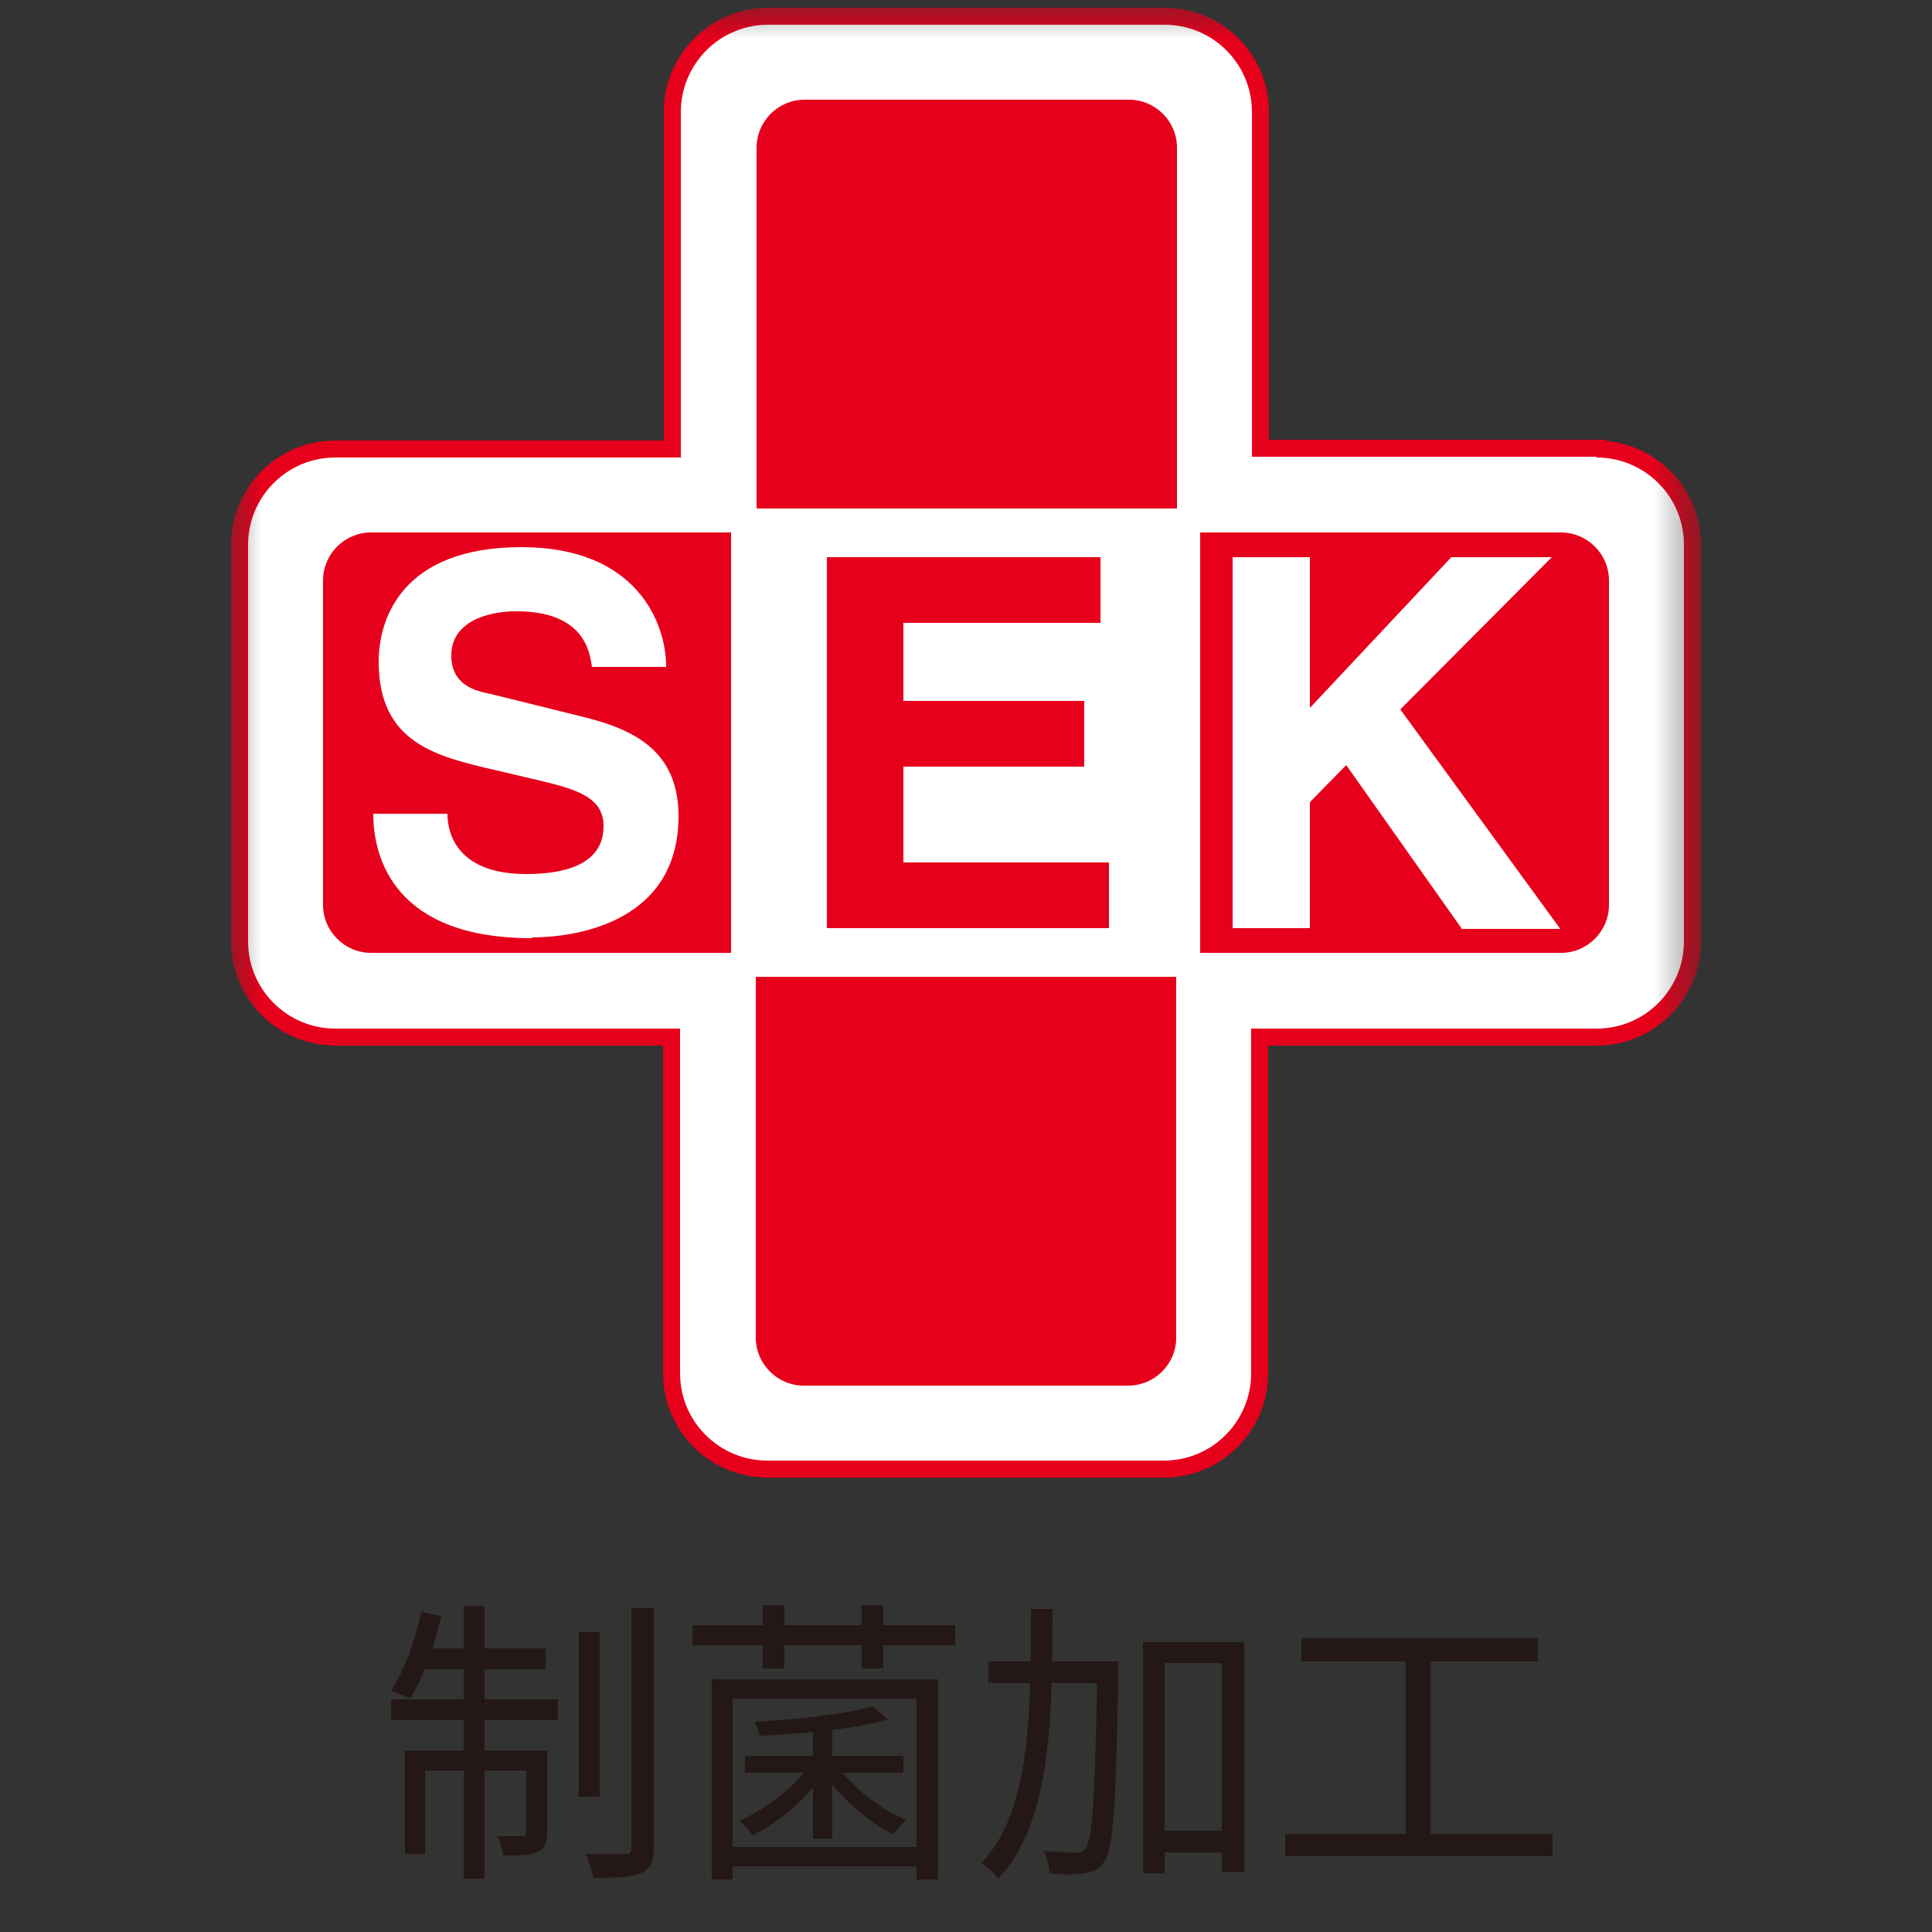
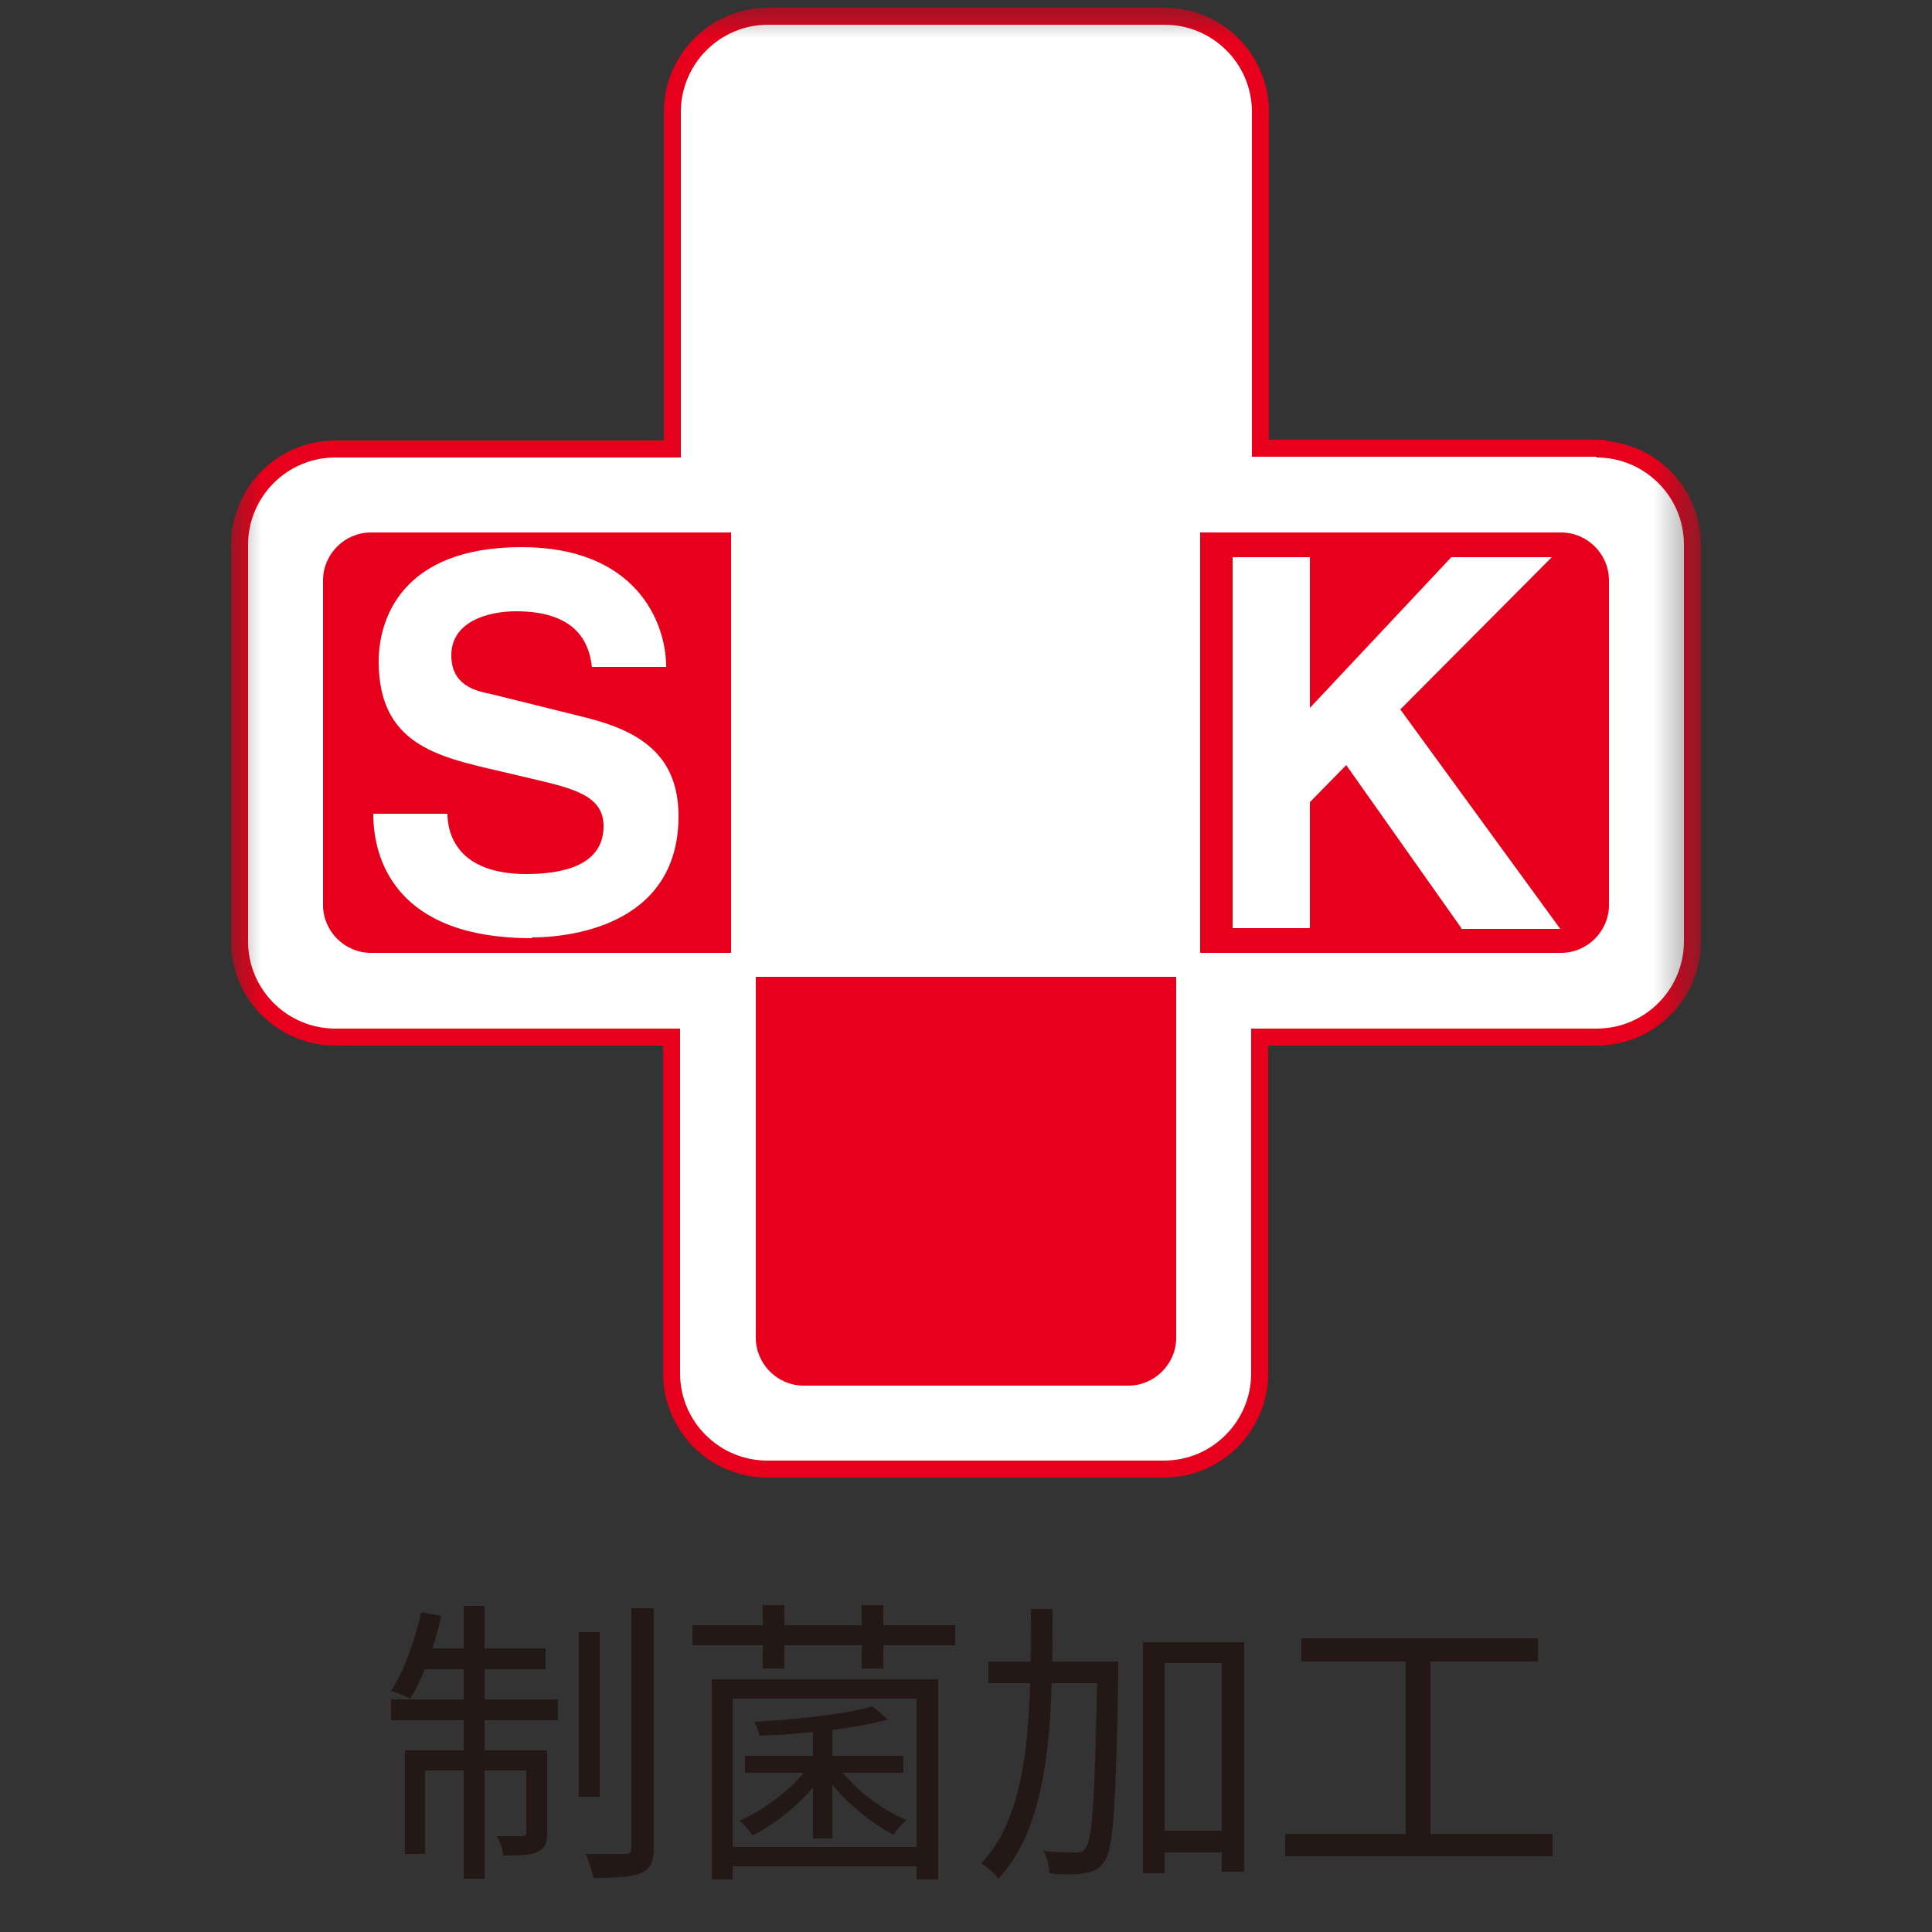
<svg xmlns="http://www.w3.org/2000/svg" id="_レイヤー_2" viewBox="0 0 25 25">
  <rect x="0" y="0" width="25" height="25" fill="#333333" stroke="none" />
  <defs>
    <style>.cls-1{fill:#231815;}.cls-2{mask:url(#mask-1);}.cls-3{fill:#fff;}.cls-4{mask:url(#mask);}.cls-5,.cls-6{fill:none;}.cls-7{fill:#e6001b;}.cls-6{stroke:#e6001b;stroke-width:.22px;}.cls-8{clip-path:url(#clippath);}</style>
    <clipPath id="clippath">
      <rect class="cls-5" x="2.89" width="19.22" height="25" />
    </clipPath>
    <mask id="mask" x="2.89" y="0" width="19.22" height="25" maskUnits="userSpaceOnUse">
      <g id="mask0_1861_178366">
        <path class="cls-3" d="M22.11,0H2.89v25h19.22V0Z" />
      </g>
    </mask>
    <mask id="mask-1" x="2.89" y="2" width="19.22" height="25" maskUnits="userSpaceOnUse">
      <g id="mask1_1861_178366">
        <path class="cls-3" d="M22.11,2H2.89v25h19.22V2Z" />
      </g>
    </mask>
  </defs>
  <g id="_レイヤー_1-2">
    <g class="cls-8">
      <g class="cls-4">
        <path class="cls-3" d="M20.67,5.8h-4.36V1.45c0-.69-.56-1.24-1.24-1.24h-5.13c-.69,0-1.24.56-1.24,1.24v4.36h-4.36c-.69,0-1.24.56-1.24,1.24v5.13c0,.69.56,1.24,1.24,1.24h4.35v4.35c0,.69.56,1.24,1.24,1.24h5.13c.69,0,1.24-.56,1.24-1.24v-4.35h4.36c.69,0,1.24-.56,1.24-1.24v-5.13c0-.69-.56-1.24-1.24-1.24" />
        <path class="cls-6" d="M20.67,5.8h-4.36V1.45c0-.69-.56-1.24-1.24-1.24h-5.13c-.69,0-1.24.56-1.24,1.24v4.36h-4.36c-.69,0-1.24.56-1.24,1.24v5.13c0,.69.56,1.24,1.24,1.24h4.35v4.35c0,.69.56,1.24,1.24,1.24h5.13c.69,0,1.24-.56,1.24-1.24v-4.35h4.36c.69,0,1.24-.56,1.24-1.24v-5.13c0-.69-.56-1.24-1.24-1.24h.01Z" />
-         <path class="cls-7" d="M14.24,8.06h-2.55v1.01h2.34v.85h-2.34v1.24h2.66v.85h-3.65v-4.8h3.54v.85Z" />
-         <path class="cls-7" d="M15.23,6.58V1.91c0-.34-.28-.62-.62-.62h-4.2c-.34,0-.62.28-.62.62v4.67h5.44Z" />
        <path class="cls-7" d="M9.78,12.64v4.67c0,.34.28.62.62.62h4.2c.34,0,.62-.28.62-.62v-4.67h-5.44Z" />
        <path class="cls-7" d="M20.2,6.89h-4.67v5.44h4.67c.34,0,.62-.28.62-.62v-4.2c0-.34-.28-.62-.62-.62ZM18.91,12.01l-1.49-2.11-.47.48v1.63h-1v-4.8h1v1.95l1.83-1.95h1.3l-1.96,1.97,2.07,2.84h-1.29.01Z" />
        <path class="cls-7" d="M4.8,6.89c-.34,0-.62.28-.62.62v4.2c0,.34.28.62.62.62h4.66v-5.44h-4.66ZM6.88,12.14c-1.75,0-2.05-1.01-2.05-1.61h.96c0,.27.14.78,1.02.78.47,0,1-.11,1-.62,0-.38-.36-.48-.87-.6l-.51-.12c-.78-.18-1.53-.35-1.53-1.41,0-.54.29-1.48,1.85-1.48,1.47,0,1.87.96,1.87,1.55h-.96c-.03-.21-.11-.72-.98-.72-.38,0-.84.14-.84.57,0,.38.3.46.51.5l1.17.29c.66.16,1.26.43,1.26,1.29,0,1.45-1.47,1.57-1.89,1.57" />
      </g>
      <g class="cls-2">
        <path class="cls-1" d="M7.49,21.12h.27v2.13h-.27v-2.13ZM8.18,20.81h.28v3.1c0,.19-.05.28-.17.33-.12.05-.33.06-.61.06-.02-.08-.06-.22-.1-.31.23,0,.44,0,.51,0,.06,0,.08-.02.08-.08v-3.1ZM6,20.78h.27v3.53h-.27v-3.53ZM6.81,22.65h.27v1.06c0,.13-.02.2-.12.25-.09.05-.24.05-.45.05,0-.07-.04-.18-.08-.25.17,0,.29,0,.33,0,.04,0,.05-.01.05-.05v-1.05ZM5.24,22.65h1.68v.26h-1.42v1.08h-.26v-1.34ZM5.06,21.99h2.16v.27h-2.16v-.27ZM5.43,21.33h1.63v.27h-1.68l.05-.27ZM5.44,20.86l.27.05c-.09.4-.24.81-.4,1.07-.06-.03-.18-.08-.25-.1.17-.26.31-.65.39-1.02ZM9.64,22.72h2.05v.22h-2.05v-.22ZM10.52,22.3h.25v1.49h-.25v-1.49ZM11.29,22.08l.2.17c-.43.12-1.1.19-1.66.21-.01-.05-.04-.13-.07-.18.54-.03,1.2-.1,1.53-.2ZM10.49,22.82l.2.08c-.21.34-.61.68-.95.85-.04-.06-.12-.15-.17-.19.34-.15.72-.44.92-.74ZM8.96,21.03h3.4v.26h-3.4v-.26ZM9.35,23.9h2.65v.25h-2.65v-.25ZM9.87,20.77h.28v.82h-.28v-.82ZM11.15,20.77h.28v.82h-.28v-.82ZM9.2,21.73h2.94v2.59h-.28v-2.34h-2.38v2.34h-.27v-2.59ZM10.83,22.84c.19.28.57.58.9.71-.06.05-.13.13-.17.19-.33-.17-.71-.5-.92-.82l.19-.08ZM14.92,23.69h1.05v.28h-1.05v-.28ZM12.79,21.5h1.48v.28h-1.48v-.28ZM14.78,21.25h1.32v2.97h-.29v-2.7h-.74v2.72h-.28v-3ZM14.19,21.5h.28v.15c-.03,1.71-.06,2.27-.18,2.44-.07.1-.14.13-.25.15-.11.02-.28.02-.46,0,0-.08-.03-.21-.08-.29.18.02.35.02.42.02.06,0,.09,0,.13-.06.09-.12.12-.69.15-2.34v-.07ZM13.34,20.82h.28c0,1.42-.02,2.76-.7,3.49-.05-.07-.15-.15-.22-.2.64-.68.64-1.95.64-3.29ZM16.84,21.2h3.06v.3h-3.06v-.3ZM16.63,23.73h3.46v.29h-3.46v-.29ZM18.19,21.35h.32v2.49h-.32v-2.49Z" />
      </g>
    </g>
    <rect class="cls-5" width="25" height="25" />
  </g>
</svg>